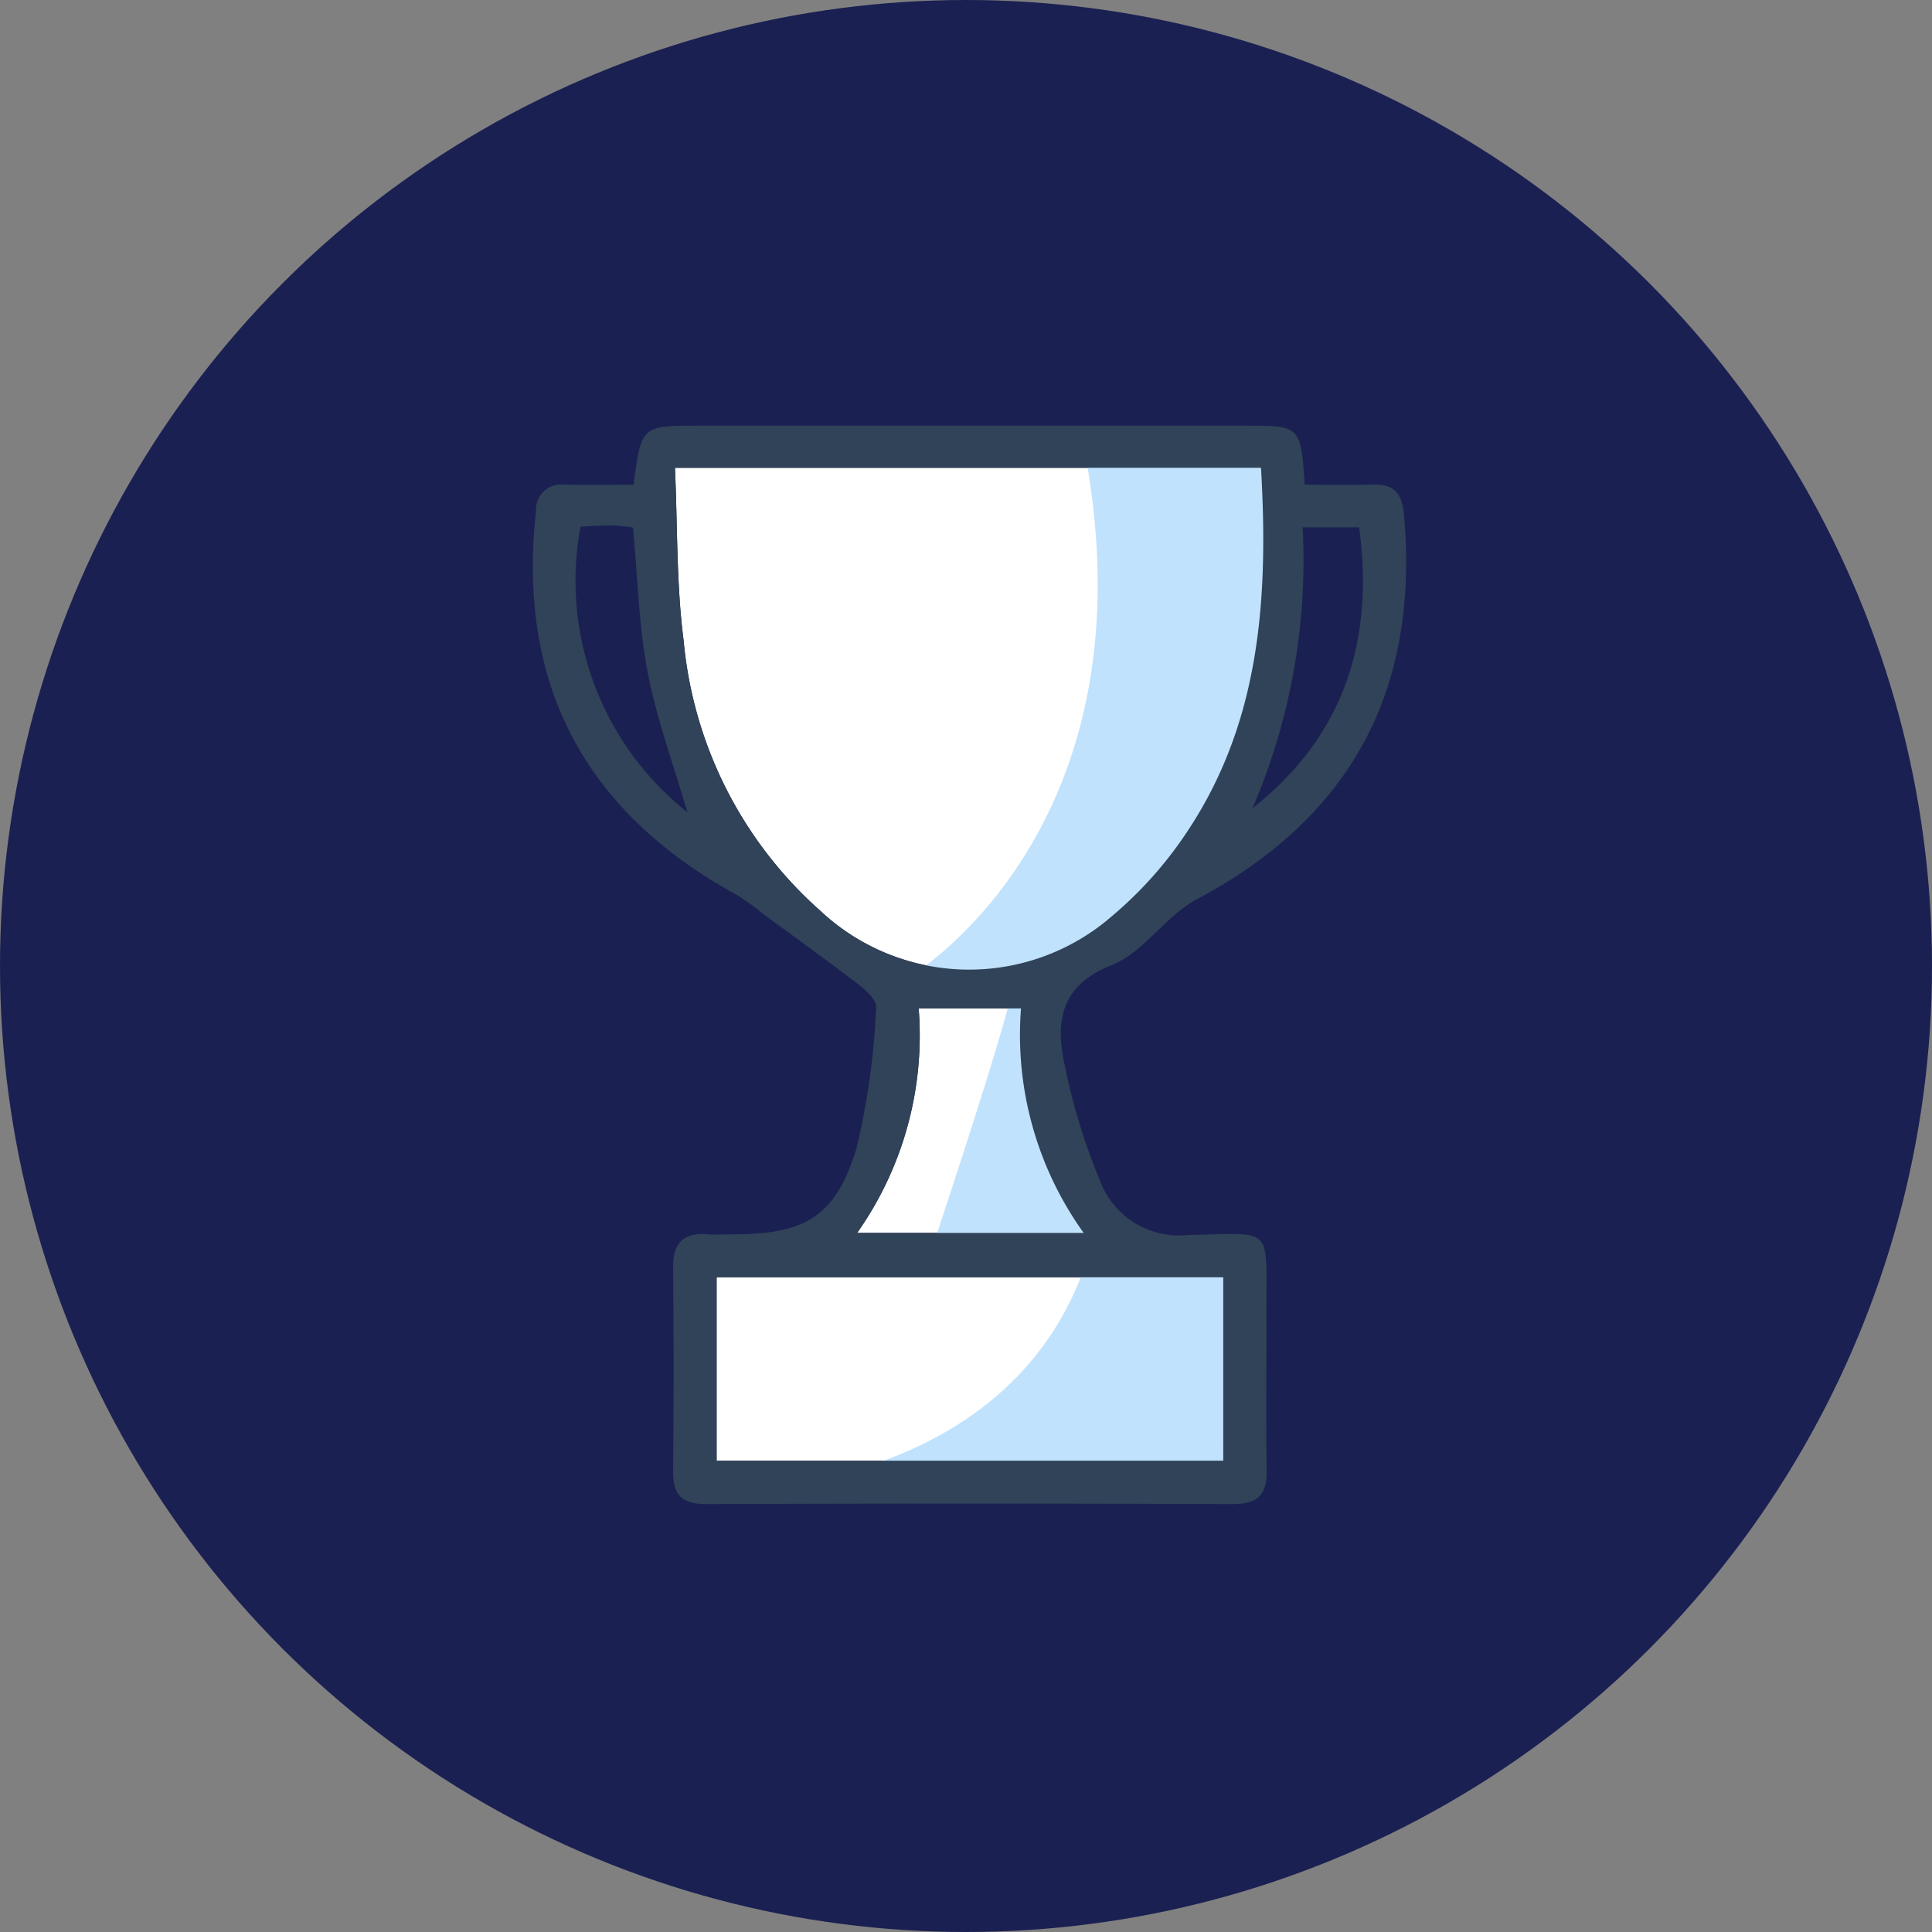
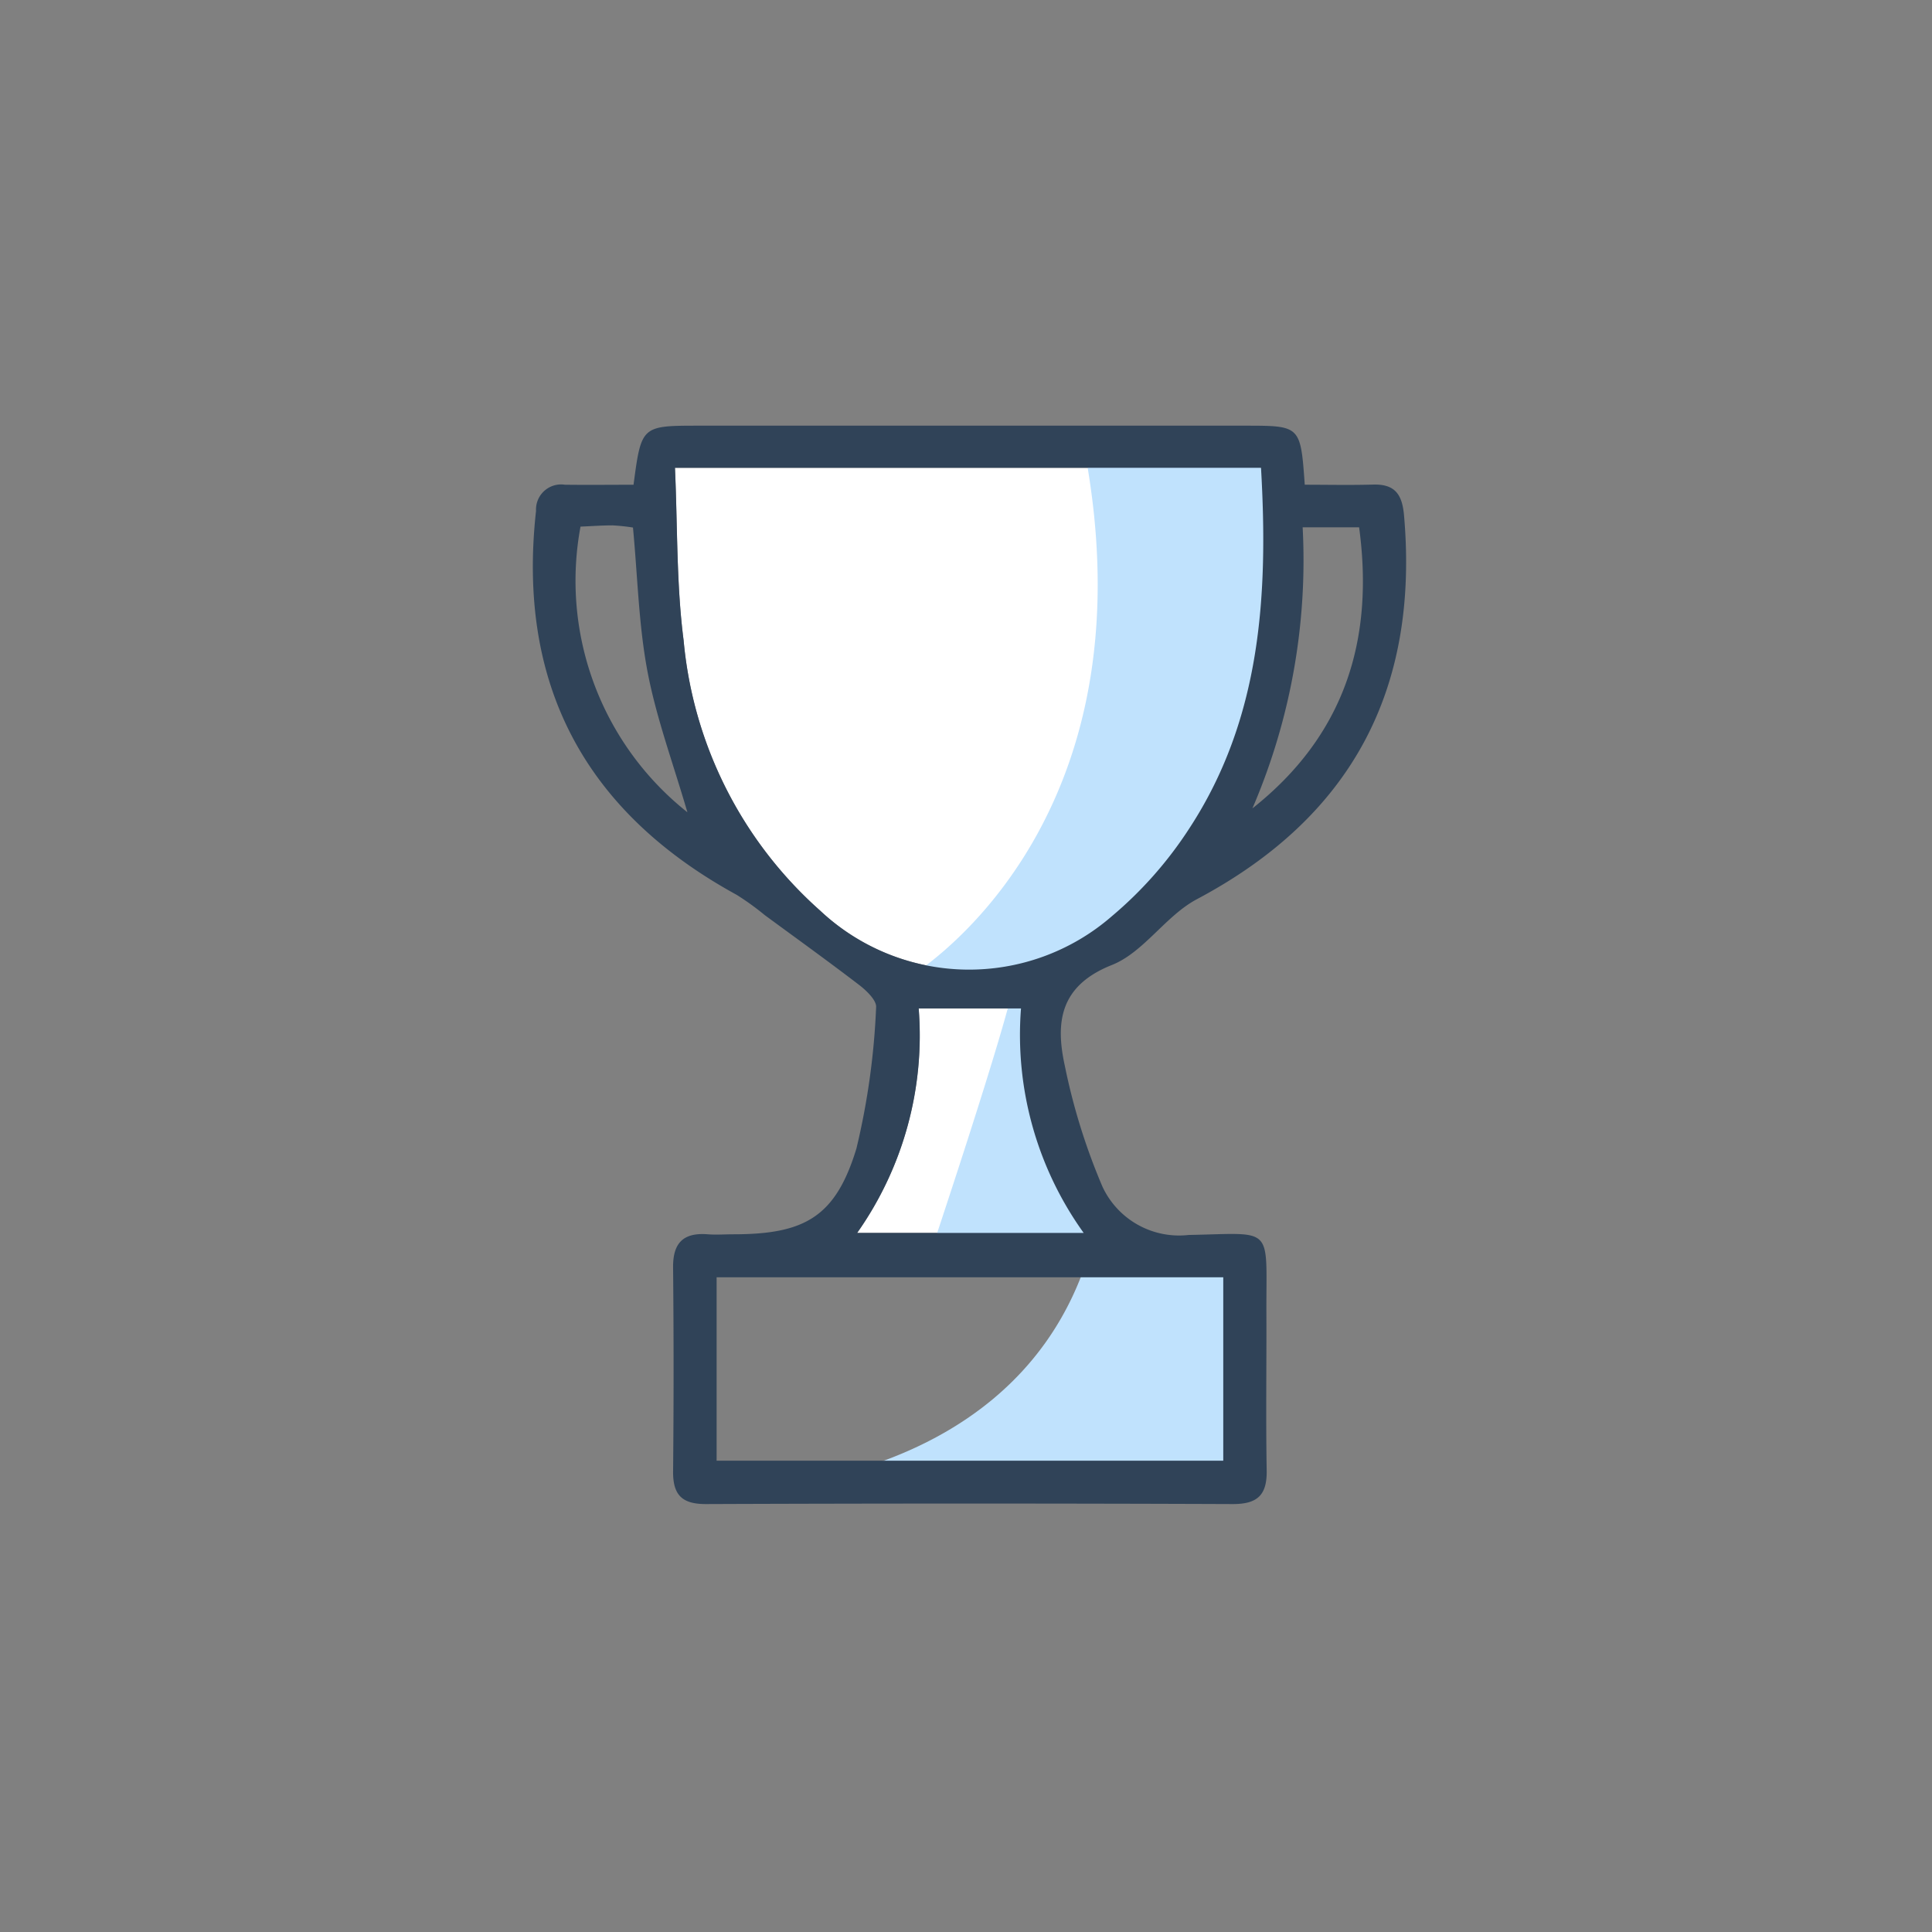
<svg xmlns="http://www.w3.org/2000/svg" width="120" height="120" viewBox="0 0 120 120">
  <rect x="0" y="0" width="120" height="120" fill="#808080" stroke="none" />
  <g id="Group_4926" data-name="Group 4926" transform="translate(-1288 -533)">
-     <circle id="Ellipse_56" data-name="Ellipse 56" cx="60" cy="60" r="60" transform="translate(1288 533)" fill="#1b2052" />
    <g id="Group_95" data-name="Group 95" transform="translate(1741.224 350.268)">
      <path id="Path_2158" data-name="Path 2158" d="M-340.553,340.855a21.1,21.1,0,0,1-3.894-13.942H-350.8a21.269,21.269,0,0,1-3.824,13.942Z" transform="translate(-45.366 -81.543)" fill="#fff" />
-       <rect id="Rectangle_122" data-name="Rectangle 122" width="31.469" height="11.393" transform="translate(-408.714 262.065)" fill="#fff" />
      <path id="Path_2159" data-name="Path 2159" d="M-355.017,217.684h-36.406c.166,3.654.085,7.227.539,10.73a25.529,25.529,0,0,0,8.477,16.772,13.508,13.508,0,0,0,18.114.353,24.549,24.549,0,0,0,4.817-5.459C-355.026,233.281-354.563,225.622-355.017,217.684Z" transform="translate(-19.88 -5.895)" fill="#fff" />
      <g id="Group_90" data-name="Group 90" transform="translate(-420.128 209.172)">
        <path id="Path_2106" data-name="Path 2106" d="M-380.257,278.081s16.92.133,21.952-13.691h-9.856s5.184-15.42,5.583-18.078h-6.7s15.647-9.043,10.976-33.1l11.022,1.377s2.916,15.241-4,24.811l-9.171,6.914s-.664,10.9,2.79,14.355a8.093,8.093,0,0,0,7.045,2.657l2.126,1.537v12.419Z" transform="translate(392.515 -211.97)" fill="#c0e2fd" />
        <g id="Hvfmg0.tif">
          <g id="Group_60" data-name="Group 60">
            <g id="Group_59" data-name="Group 59">
              <path id="Path_2107" data-name="Path 2107" d="M-413.874,212.841c.487-3.669.487-3.669,4.075-3.669h33.916c3.439,0,3.439,0,3.7,3.667,1.392,0,2.815.032,4.245-.009,1.349-.039,1.807.6,1.921,1.914.943,10.8-3.237,18.726-12.871,23.842-1.938,1.03-3.291,3.292-5.271,4.082-3.259,1.292-3.518,3.584-2.922,6.286a38.616,38.616,0,0,0,2.333,7.484,5.247,5.247,0,0,0,5.352,3c5.376-.1,4.809-.655,4.83,4.887.013,3.245-.039,6.489.018,9.732.028,1.534-.57,2.1-2.111,2.095q-16.363-.063-32.728,0c-1.434,0-2.03-.528-2.03-1.977q.061-6.355,0-12.711c-.017-1.552.652-2.186,2.158-2.068.526.041,1.058,0,1.585,0,4.43,0,6.349-1.078,7.643-5.324a45.453,45.453,0,0,0,1.224-8.77c.042-.43-.594-1.039-1.05-1.39-1.929-1.477-3.905-2.9-5.865-4.339a16.568,16.568,0,0,0-1.75-1.263q-14.24-7.8-12.458-23.847a1.56,1.56,0,0,1,1.475-1.64,1.562,1.562,0,0,1,.319.016C-416.75,212.858-415.366,212.841-413.874,212.841Zm38.977-1.052H-411.3c.166,3.654.085,7.227.539,10.73a25.529,25.529,0,0,0,8.477,16.772,13.508,13.508,0,0,0,18.114.353,24.549,24.549,0,0,0,4.817-5.459C-374.906,227.386-374.443,219.727-374.9,211.789Zm-33.817,50.276v11.393h31.469V262.065Zm22.8-2.753a21.1,21.1,0,0,1-3.894-13.942h-6.353a21.269,21.269,0,0,1-3.824,13.942Zm-24.615-26.13c-.9-3.084-1.934-5.871-2.48-8.752s-.609-5.869-.9-8.931a11.93,11.93,0,0,0-1.272-.135c-.643,0-1.292.048-1.986.077a18.354,18.354,0,0,0,6.635,17.74Zm35.092-.238c5.67-4.486,7.589-10.378,6.63-17.459h-3.507a38.991,38.991,0,0,1-3.121,17.46Z" transform="translate(420.128 -209.172)" fill="#304358" />
            </g>
          </g>
        </g>
      </g>
    </g>
  </g>
</svg>